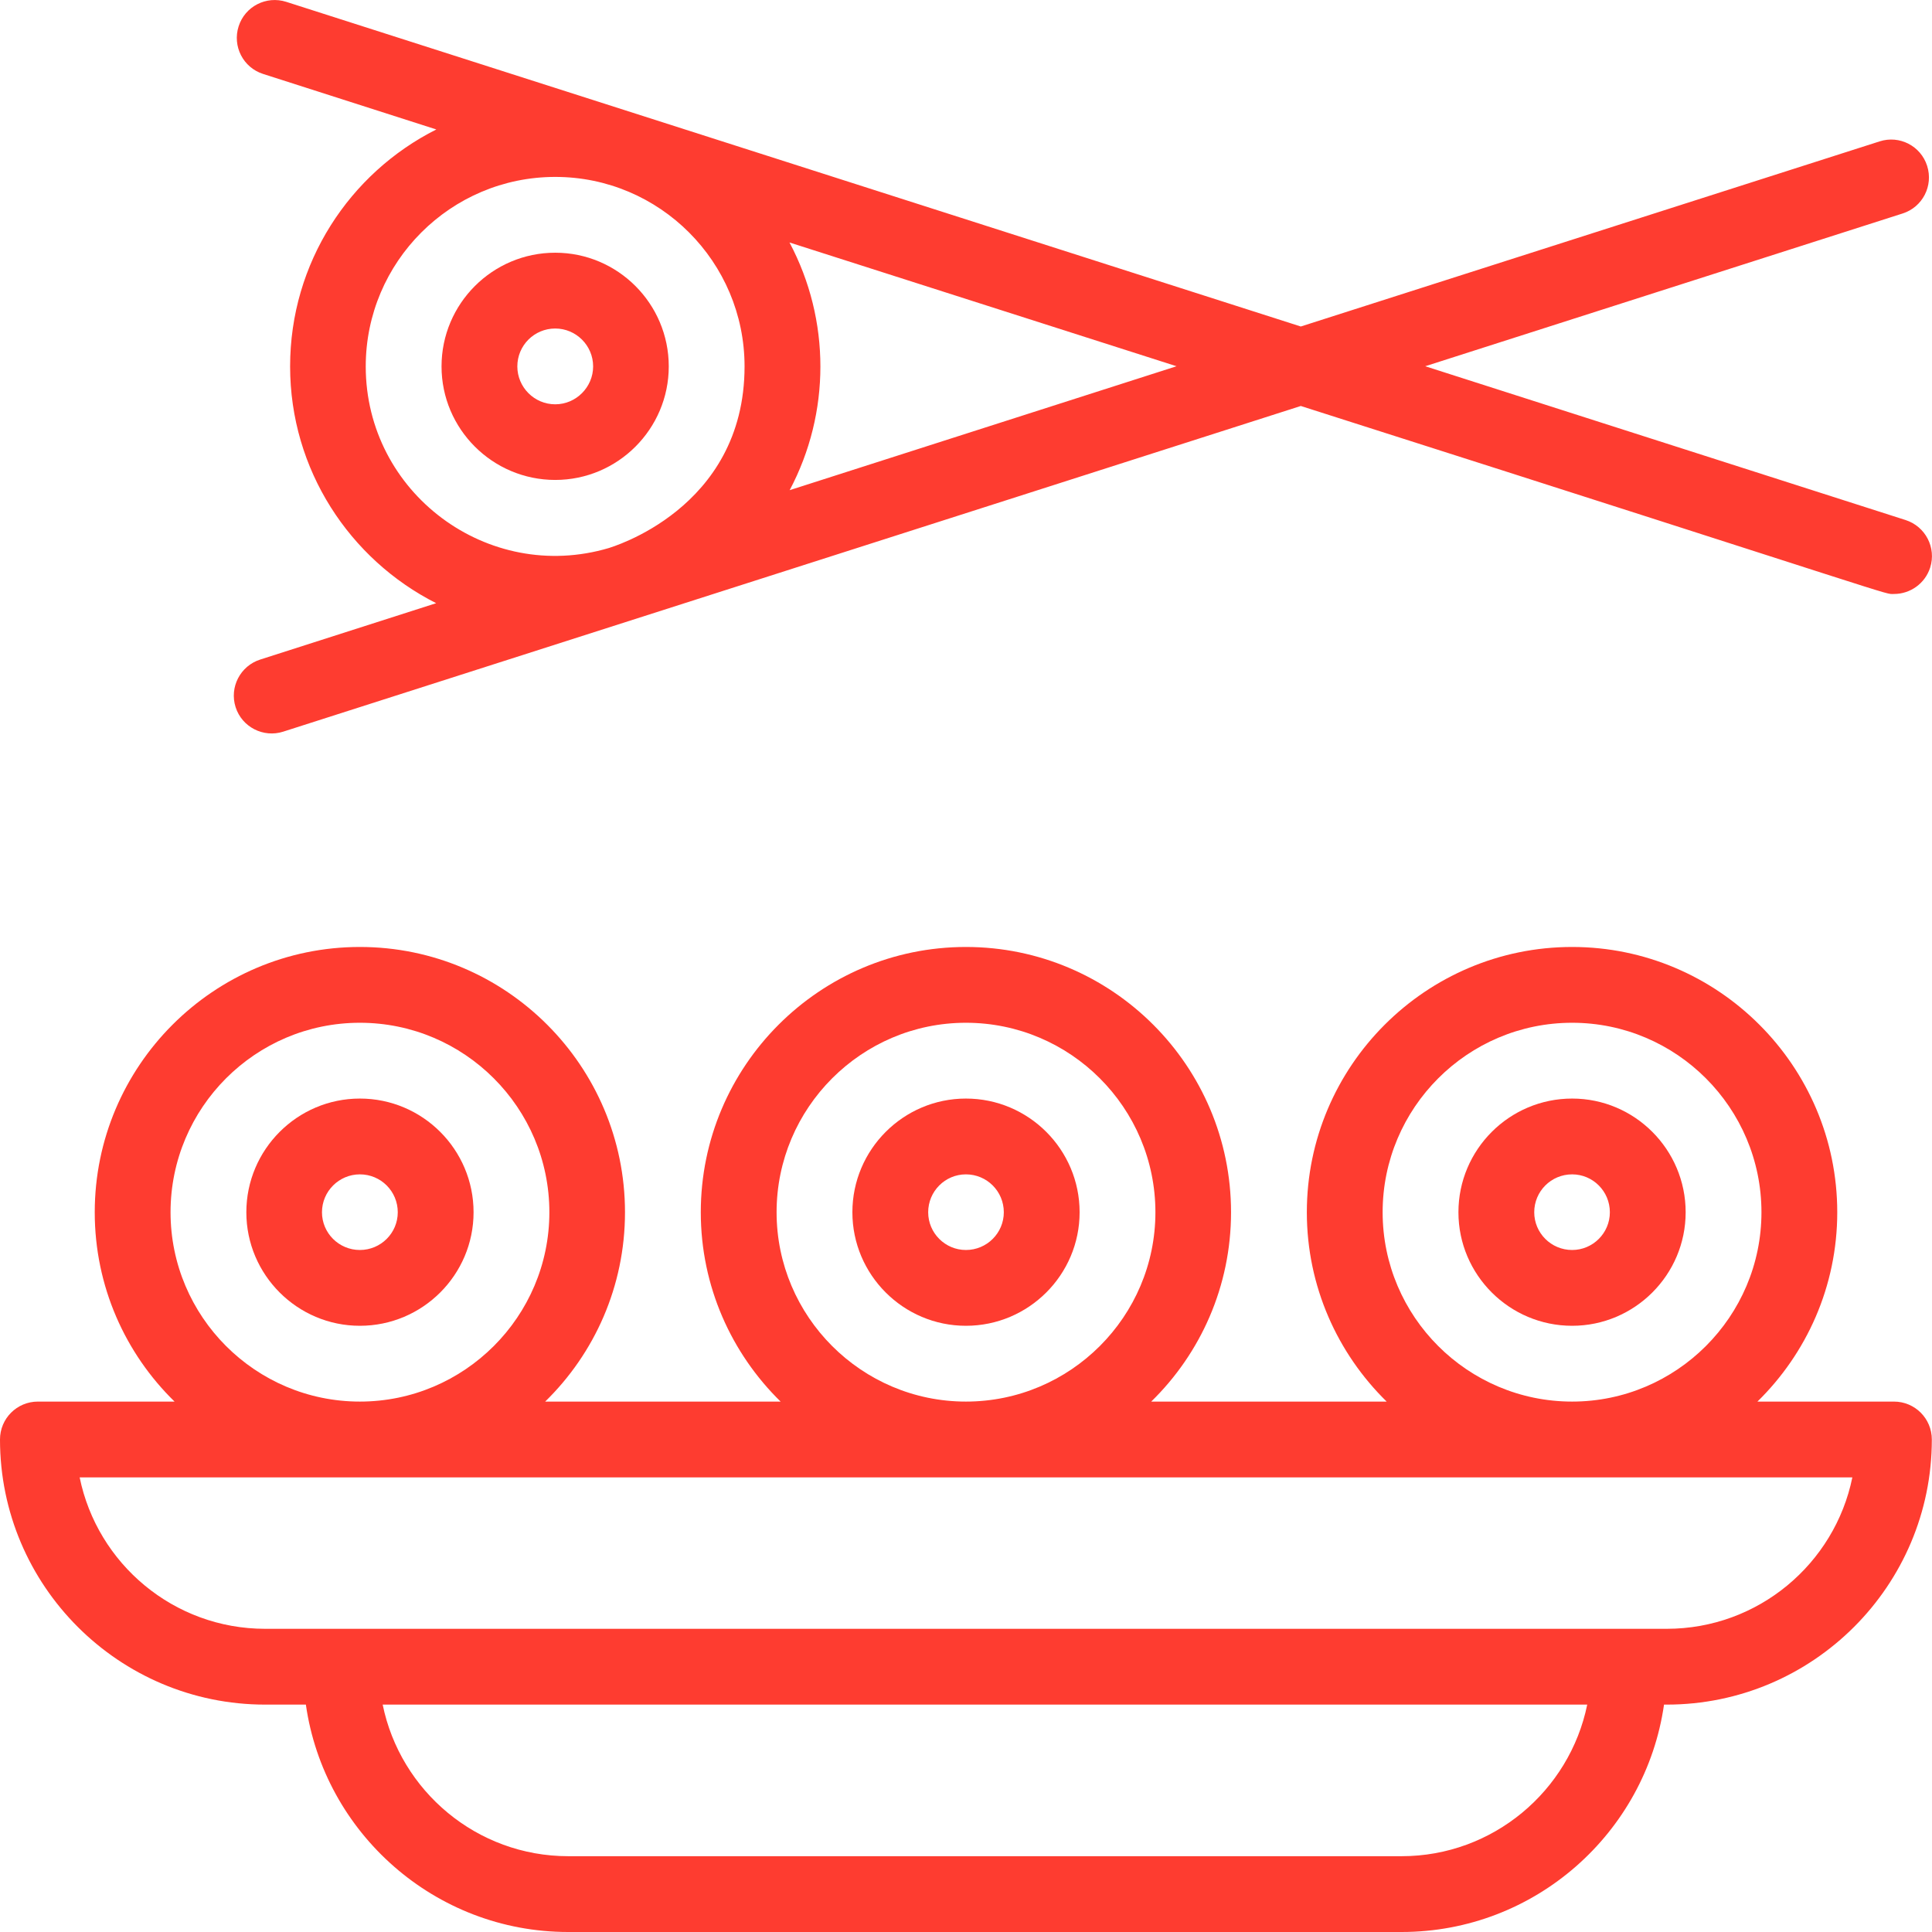
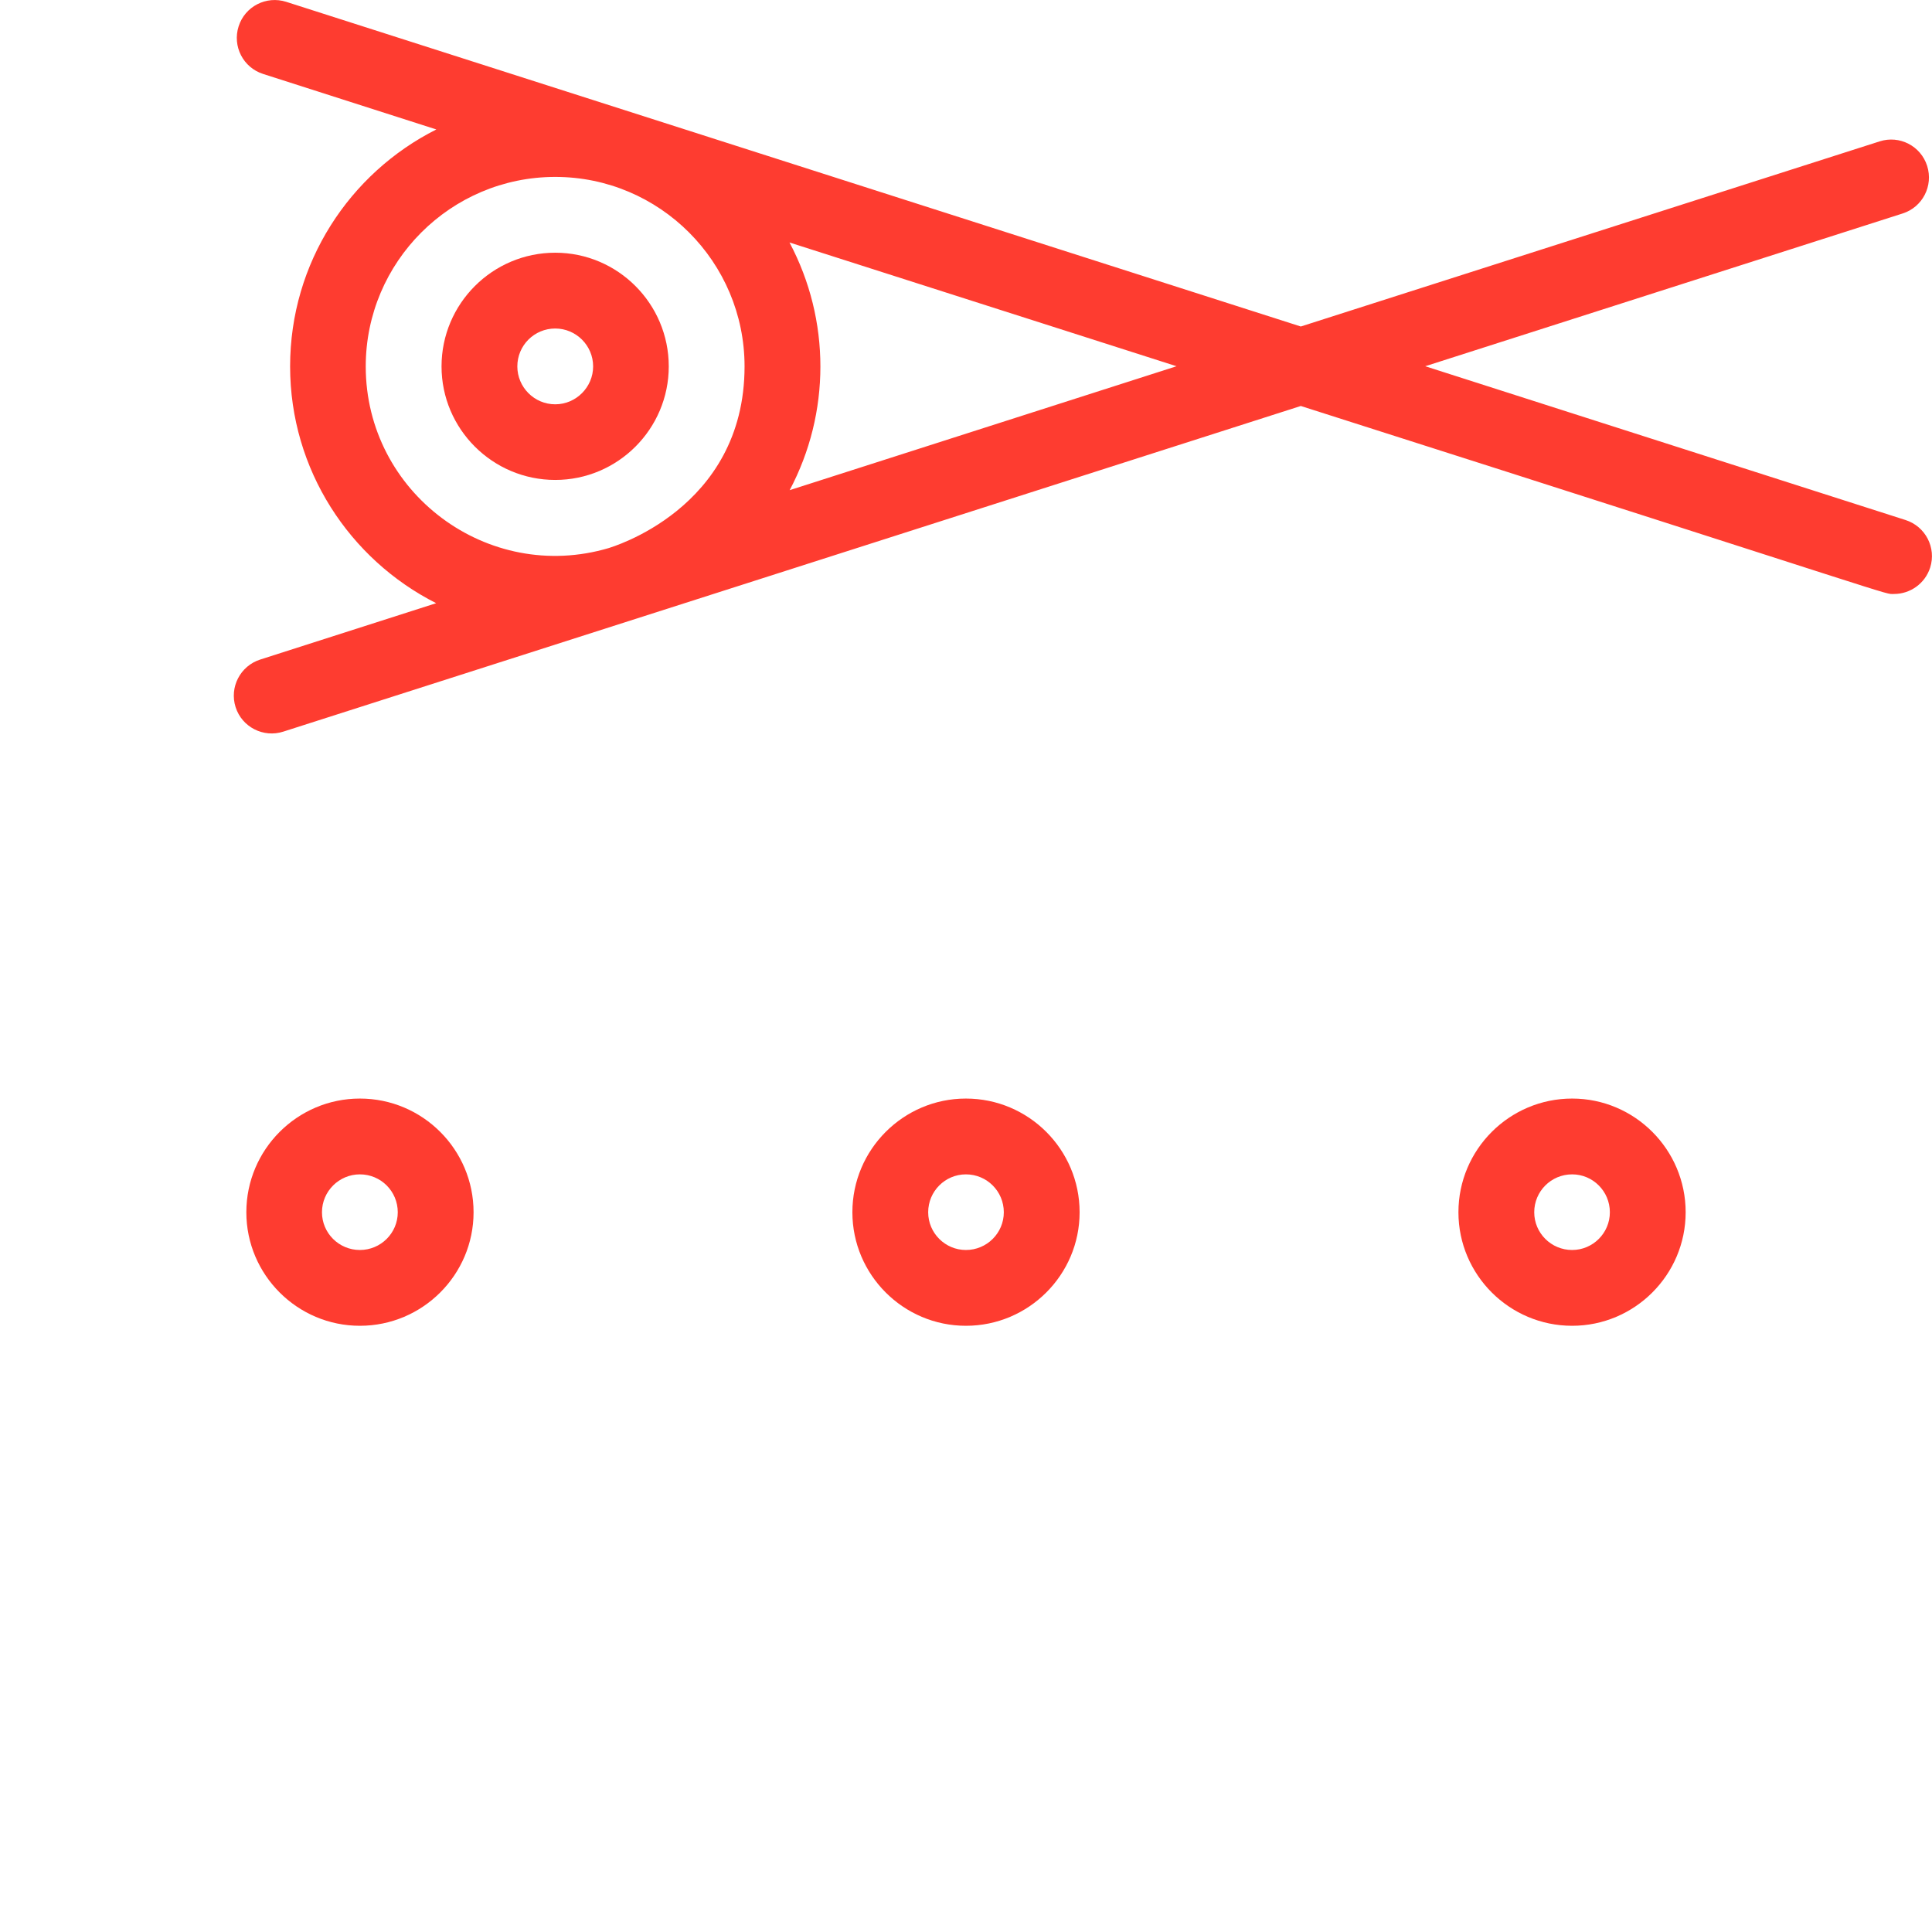
<svg xmlns="http://www.w3.org/2000/svg" xml:space="preserve" width="50px" height="50px" version="1.1" style="shape-rendering:geometricPrecision; text-rendering:geometricPrecision; image-rendering:optimizeQuality; fill-rule:evenodd; clip-rule:evenodd" viewBox="0 0 11521 11521" enable-background="new 0 0 510.003 510.003">
  <defs>
    <style type="text/css">
   
    .fil0 {fill:#FE3C30}
   
  </style>
  </defs>
  <g id="Слой_x0020_1">
    <g id="_1569897114960">
      <g id="_2894579942672">
        <g>
-           <path class="fil0" d="M11295 8358l-815 0c293,-287 476,-687 476,-1129 0,-872 -710,-1582 -1581,-1582 -872,0 -1582,710 -1582,1582 0,442 183,842 476,1129l-1404 0c294,-287 476,-687 476,-1129 0,-872 -709,-1582 -1581,-1582 -872,0 -1581,710 -1581,1582 0,442 183,842 476,1129l-1404 0c294,-287 476,-687 476,-1129 0,-872 -709,-1582 -1581,-1582 -872,0 -1581,710 -1581,1582 0,442 182,842 476,1129l-815 0c-125,0 -226,101 -226,226 0,872 709,1581 1581,1581l243 0c109,765 769,1356 1564,1356l4970 0c795,0 1455,-590 1565,-1356l16 0c872,0 1581,-709 1581,-1581 0,-125 -101,-226 -226,-226l0 0 1 0zm-3050 -1129c0,-623 507,-1130 1130,-1130 622,0 1129,507 1129,1130 0,622 -507,1129 -1129,1129 -623,0 -1130,-507 -1130,-1129zm-3614 0c0,-623 507,-1130 1129,-1130 623,0 1130,507 1130,1130 0,622 -507,1129 -1130,1129 -622,0 -1129,-507 -1129,-1129zm-3614 0c0,-623 506,-1130 1129,-1130 623,0 1130,507 1130,1130 0,622 -507,1129 -1130,1129 -623,0 -1129,-507 -1129,-1129zm7341 3840l-4969 0c-546,0 -1002,-389 -1107,-904l7183 0c-105,515 -562,904 -1107,904zm1581 -1356c-351,0 -8002,0 -8358,0 -545,0 -1001,-388 -1106,-903l10571 0c-105,515 -561,903 -1107,903l0 0z" />
          <path class="fil0" d="M2146 6551c-373,0 -677,304 -677,678 0,373 304,677 677,677 374,0 678,-304 678,-677 0,-374 -304,-678 -678,-678zm0 903c-125,0 -226,-101 -226,-225 0,-125 102,-226 226,-226 125,0 226,101 226,226 0,124 -101,225 -226,225z" />
          <path class="fil0" d="M5760 6551c-373,0 -677,304 -677,678 0,373 304,677 677,677 374,0 678,-304 678,-677 0,-374 -304,-678 -678,-678zm0 903c-124,0 -225,-101 -225,-225 0,-125 101,-226 225,-226 125,0 226,101 226,226 0,124 -101,225 -226,225z" />
          <path class="fil0" d="M9375 6551c-374,0 -678,304 -678,678 0,373 304,677 678,677 373,0 677,-304 677,-677 0,-374 -304,-678 -677,-678zm0 903c-125,0 -226,-101 -226,-225 0,-125 101,-226 226,-226 124,0 225,101 225,226 0,124 -101,225 -225,225z" />
          <path class="fil0" d="M3988 2185c0,-374 -304,-678 -677,-678 -374,0 -678,304 -678,678 0,373 304,677 678,677 373,0 677,-304 677,-677zm-903 0c0,-125 101,-226 226,-226 124,0 226,101 226,226 0,124 -102,226 -226,226 -125,0 -226,-102 -226,-226z" />
          <path class="fil0" d="M1405 4217c38,119 166,184 284,146 323,-103 5707,-1826 6068,-1942 3678,1173 3471,1121 3538,1121 95,0 184,-61 215,-157 38,-119 -28,-246 -147,-284l-2864 -917 2847 -911c119,-38 184,-165 146,-284 -38,-119 -165,-184 -283,-146l-3452 1104 -6050 -1936c-119,-38 -246,27 -284,146 -38,119 27,246 146,284l1033 331c-517,260 -872,795 -872,1413 0,616 355,1151 871,1412l-1049 336c-119,38 -185,165 -147,284l0 0 0 0zm5611 -2033l-2307 739c244,-460 245,-1014 -1,-1477l2308 738zm-4835 1c0,-623 507,-1130 1130,-1130 623,0 1129,507 1129,1130 0,855 -807,1081 -809,1083 -722,214 -1450,-329 -1450,-1083z" />
        </g>
      </g>
    </g>
  </g>
</svg>